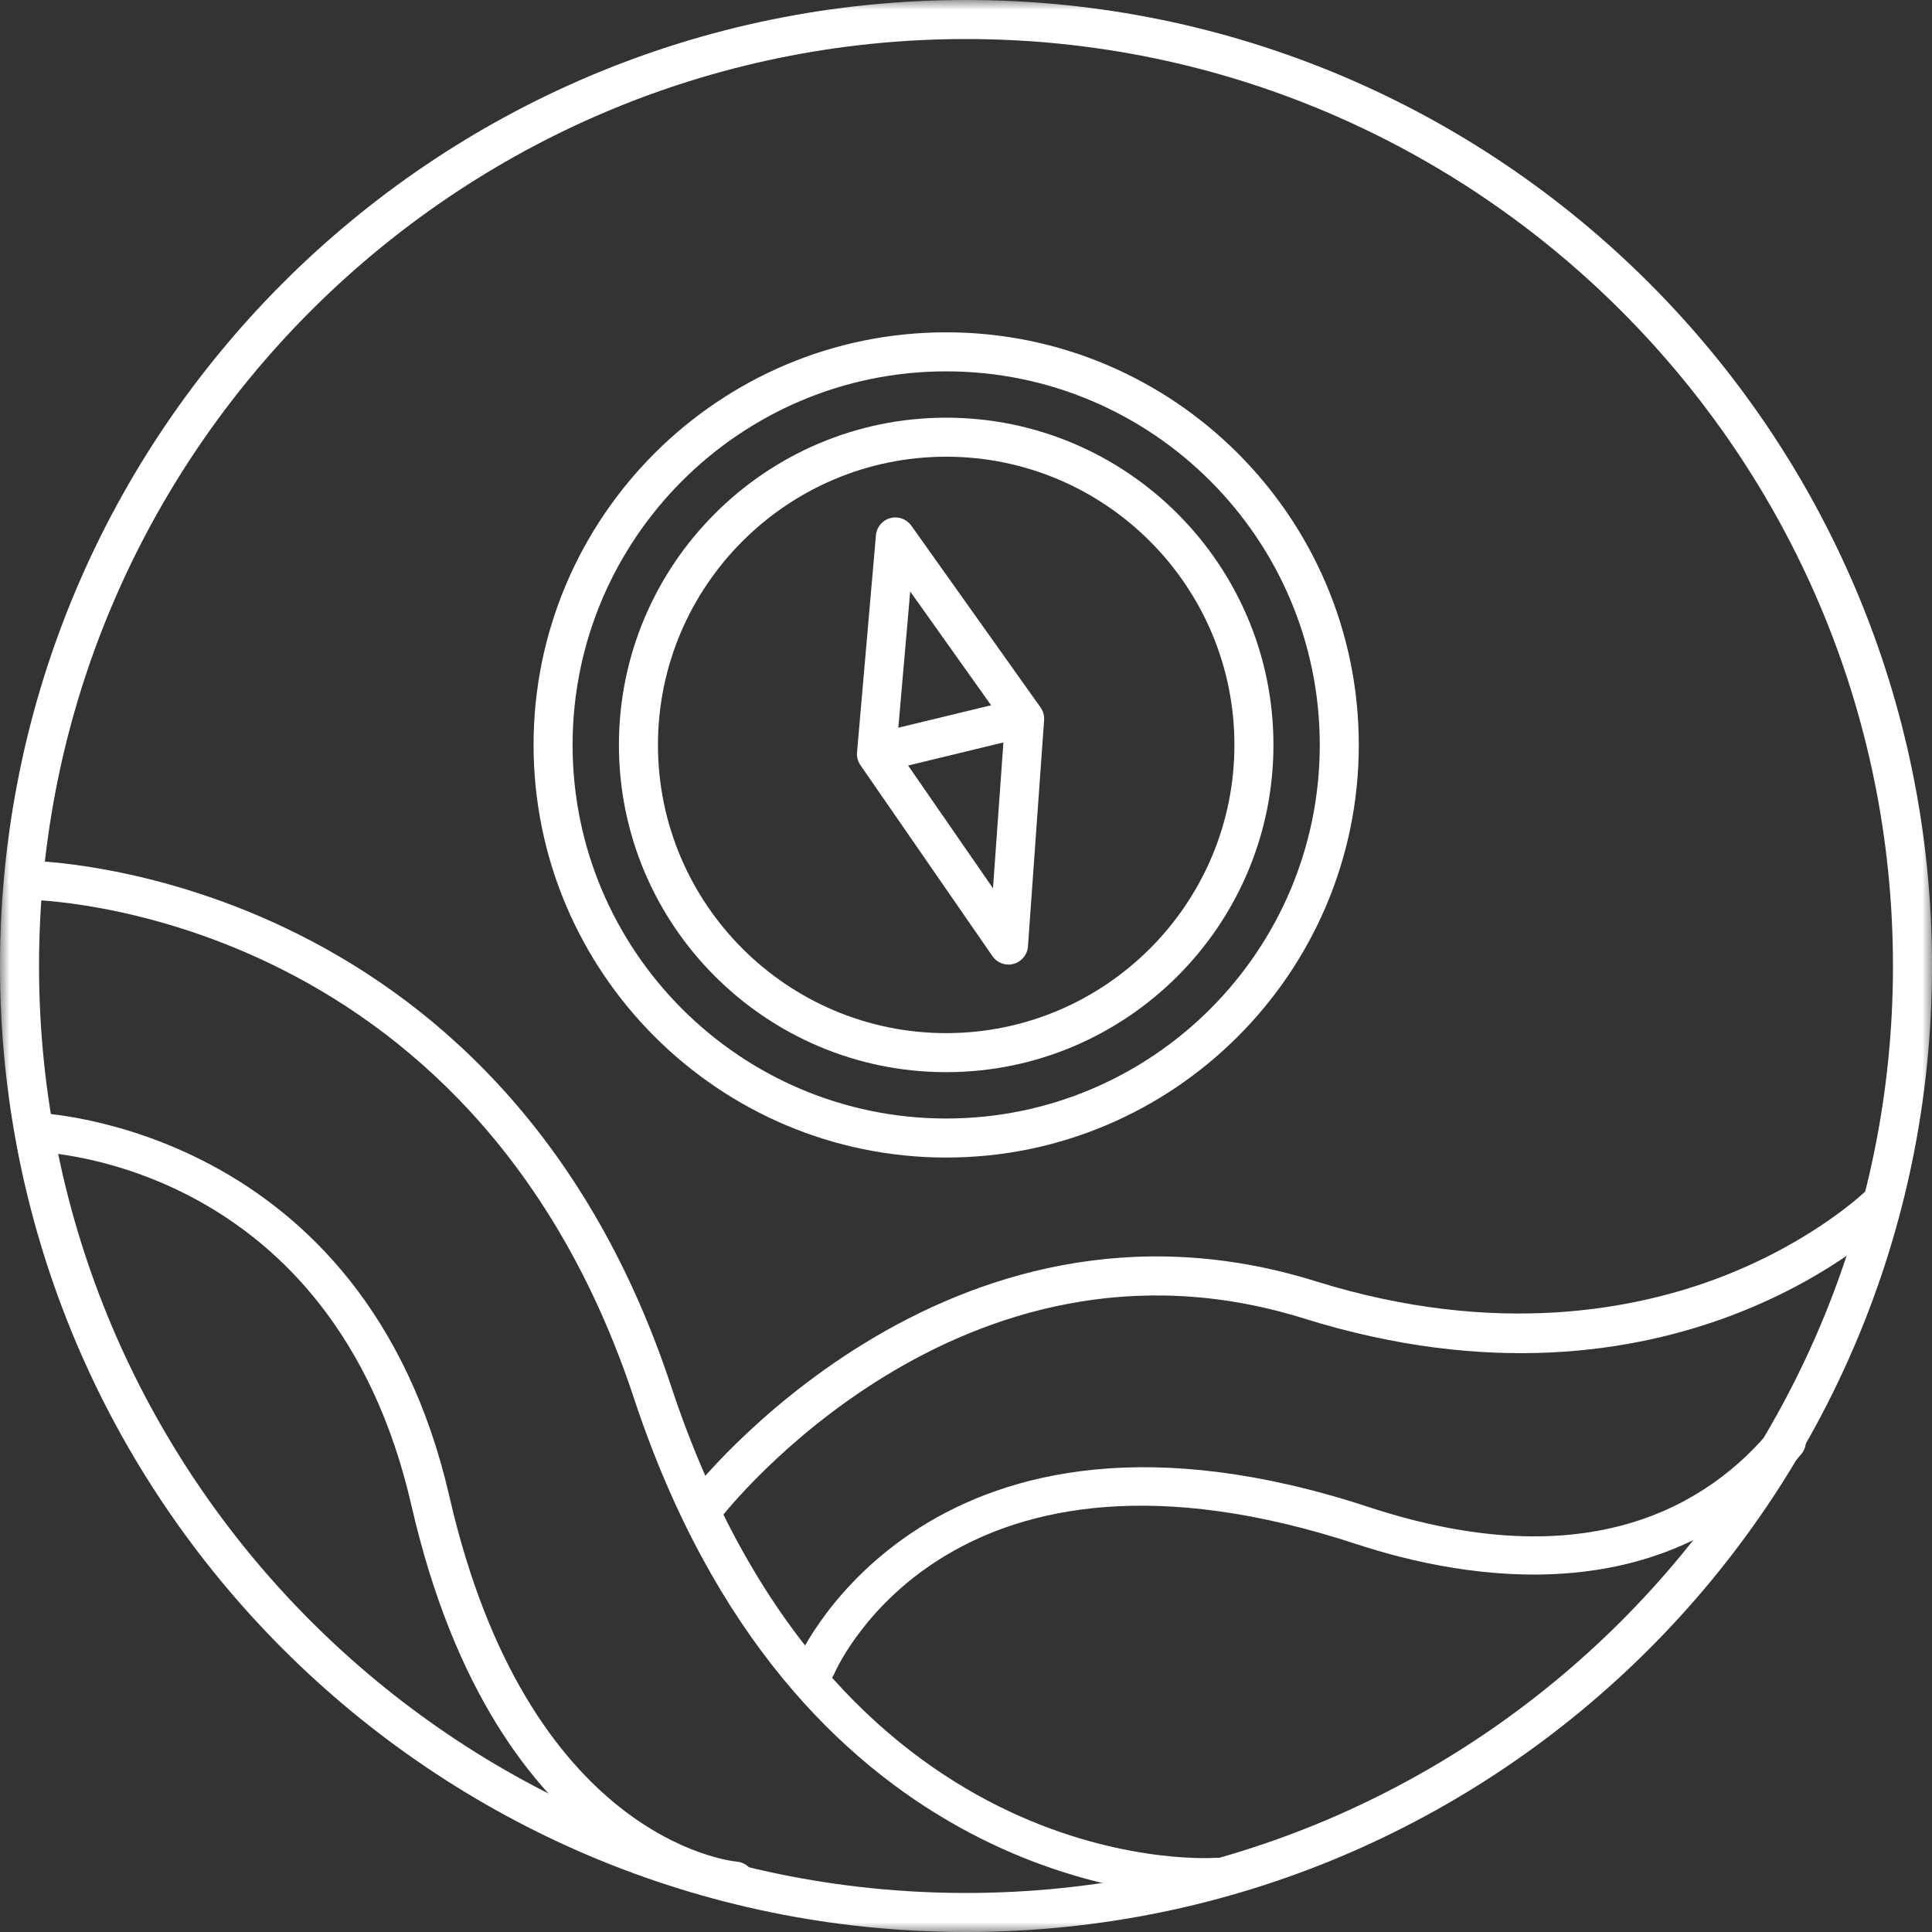
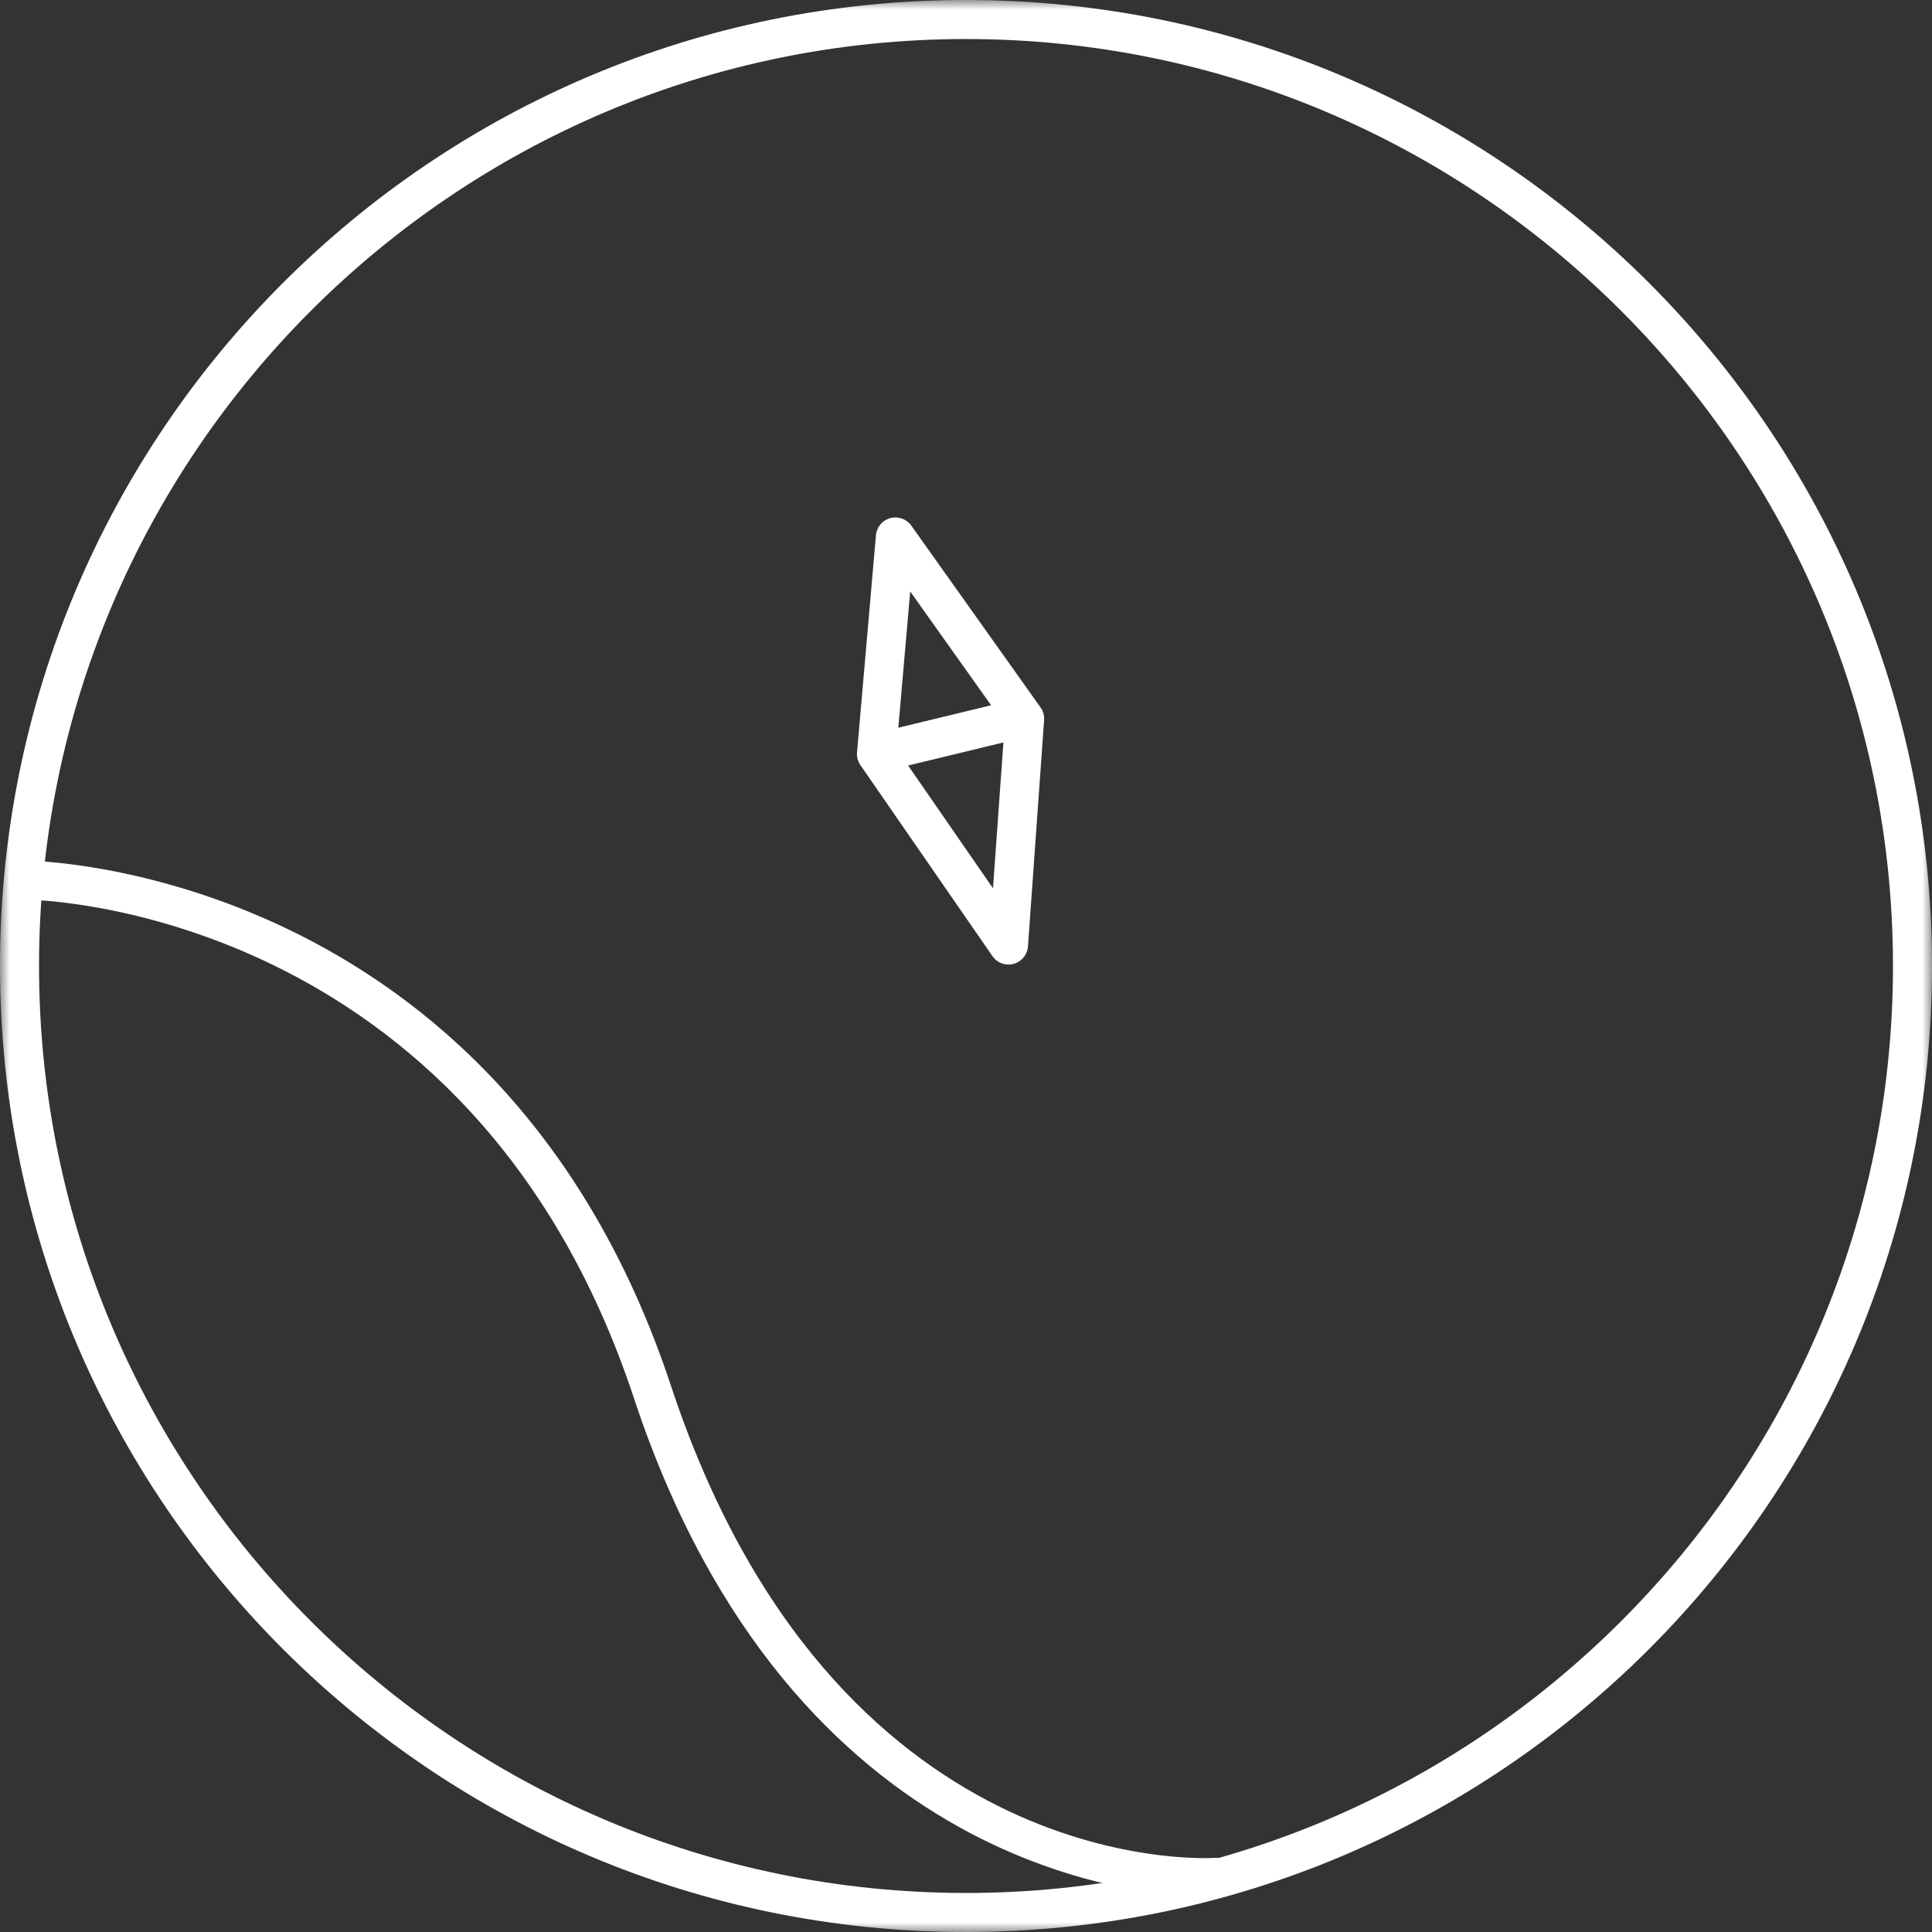
<svg xmlns="http://www.w3.org/2000/svg" xmlns:xlink="http://www.w3.org/1999/xlink" width="99px" height="99px" viewBox="0 0 99 99" version="1.1">
  <rect x="0" y="0" width="99" height="99" fill="#333333" stroke="none" />
  <title>Adventure</title>
  <desc>Created with Sketch.</desc>
  <defs>
    <polygon id="path-1" points="0 0 99 0 99 99 0 99" />
  </defs>
  <g id="Icons" stroke="none" stroke-width="1" fill="none" fill-rule="evenodd">
    <g id="Icons-for-SIDE-TRIP" transform="translate(-478, -36)">
      <g id="Adventure" transform="translate(478, 36)">
        <g id="Group-3">
          <mask id="mask-2" fill="white">
            <use xlink:href="#path-1" />
          </mask>
          <g id="Clip-2" />
          <path d="M49.5,-0 C22.162,-0 0,22.162 0,49.5 C0,76.838 22.162,99 49.5,99 C76.838,99 99,76.838 99,49.5 C99,22.162 76.838,-0 49.5,-0 M49.5,2 C75.691,2 97,23.309 97,49.5 C97,75.691 75.691,97 49.5,97 C23.309,97 2,75.691 2,49.5 C2,23.309 23.309,2 49.5,2" id="Fill-1" fill="#FFFFFF" mask="url(#mask-2)" />
        </g>
        <path d="M61.988,97.205 C58.94,97.205 40.594,96.156 32.483,71.641 C24.13,46.397 1.652,46.105 1.426,46.105 C0.874,46.105 0.426,45.658 0.426,45.105 C0.426,44.553 0.874,44.105 1.426,44.105 C1.667,44.105 25.58,44.413 34.382,71.012 C42.695,96.14 61.492,95.249 62.289,95.2 C62.824,95.161 63.315,95.583 63.35,96.134 C63.385,96.684 62.97,97.159 62.42,97.196 C62.403,97.197 62.254,97.205 61.988,97.205" id="Fill-4" fill="#FFFFFF" />
-         <path d="M37.675,97.391 C37.647,97.391 37.618,97.39 37.589,97.387 C37.095,97.345 25.438,96.142 21.082,77.141 C17.072,59.645 2.409,59.039 1.787,59.023 C1.236,59.007 0.8,58.548 0.814,57.997 C0.828,57.453 1.272,57.023 1.813,57.023 L1.837,57.023 C2.004,57.027 18.667,57.648 23.031,76.694 C27.041,94.186 37.327,95.354 37.763,95.395 C38.311,95.447 38.717,95.932 38.667,96.48 C38.621,96.999 38.187,97.391 37.675,97.391" id="Fill-6" fill="#FFFFFF" />
-         <path d="M48.485,19.029 C37.929,19.029 29.341,27.616 29.341,38.172 C29.341,48.727 37.929,57.315 48.485,57.315 C59.041,57.315 67.628,48.727 67.628,38.172 C67.628,27.616 59.041,19.029 48.485,19.029 M48.485,59.315 C36.827,59.315 27.341,49.83 27.341,38.172 C27.341,26.513 36.827,17.029 48.485,17.029 C60.143,17.029 69.628,26.513 69.628,38.172 C69.628,49.83 60.143,59.315 48.485,59.315" id="Fill-8" fill="#FFFFFF" />
-         <path d="M48.485,23.403 C40.341,23.403 33.715,30.028 33.715,38.172 C33.715,46.315 40.341,52.94 48.485,52.94 C56.629,52.94 63.254,46.315 63.254,38.172 C63.254,30.028 56.629,23.403 48.485,23.403 M48.485,54.94 C39.238,54.94 31.715,47.418 31.715,38.172 C31.715,28.925 39.238,21.403 48.485,21.403 C57.731,21.403 65.254,28.925 65.254,38.172 C65.254,47.418 57.731,54.94 48.485,54.94" id="Fill-10" fill="#FFFFFF" />
        <path d="M45.938,38.365 L50.883,45.518 L51.483,37.119 L46.641,30.309 L45.938,38.365 Z M51.678,49.427 C51.355,49.427 51.044,49.269 50.855,48.995 L44.089,39.206 C43.956,39.014 43.895,38.783 43.916,38.551 L44.885,27.427 C44.92,27.01 45.214,26.66 45.618,26.55 C46.022,26.44 46.453,26.593 46.697,26.935 L53.322,36.253 C53.456,36.441 53.52,36.672 53.502,36.903 L52.675,48.498 C52.645,48.921 52.35,49.279 51.941,49.391 C51.853,49.415 51.766,49.427 51.678,49.427 Z" id="Fill-12" fill="#FFFFFF" />
        <path d="M45.014,39.565 C44.563,39.565 44.154,39.258 44.043,38.8 C43.913,38.263 44.243,37.723 44.78,37.593 L51.635,35.934 C52.17,35.801 52.713,36.133 52.842,36.67 C52.972,37.208 52.643,37.748 52.106,37.878 L45.25,39.537 C45.171,39.556 45.092,39.565 45.014,39.565" id="Fill-14" fill="#FFFFFF" />
-         <path d="M41.828,86.377 C41.696,86.377 41.562,86.351 41.433,86.295 C40.928,86.077 40.693,85.491 40.909,84.985 C40.974,84.832 47.675,69.847 70.138,77.225 C81.398,80.925 87.57,77.095 90.765,73.232 C91.114,72.808 91.744,72.745 92.172,73.099 C92.598,73.45 92.658,74.08 92.306,74.506 C85.46,82.789 75.088,80.956 69.513,79.125 C48.856,72.338 42.987,85.222 42.747,85.773 C42.584,86.15 42.215,86.377 41.828,86.377" id="Fill-16" fill="#FFFFFF" />
-         <path d="M36.151,78.157 C35.94,78.157 35.727,78.09 35.547,77.952 C35.107,77.618 35.022,76.991 35.356,76.552 C35.485,76.383 48.426,59.737 67.416,65.653 C76.673,68.54 83.854,67.115 88.249,65.415 C93.025,63.564 95.651,60.991 95.676,60.966 C96.067,60.577 96.7,60.576 97.09,60.969 C97.479,61.359 97.479,61.991 97.089,62.381 C96.634,62.836 85.723,73.456 66.82,67.563 C49.177,62.053 37.067,77.605 36.948,77.762 C36.751,78.021 36.453,78.157 36.151,78.157" id="Fill-18" fill="#FFFFFF" />
      </g>
    </g>
  </g>
</svg>